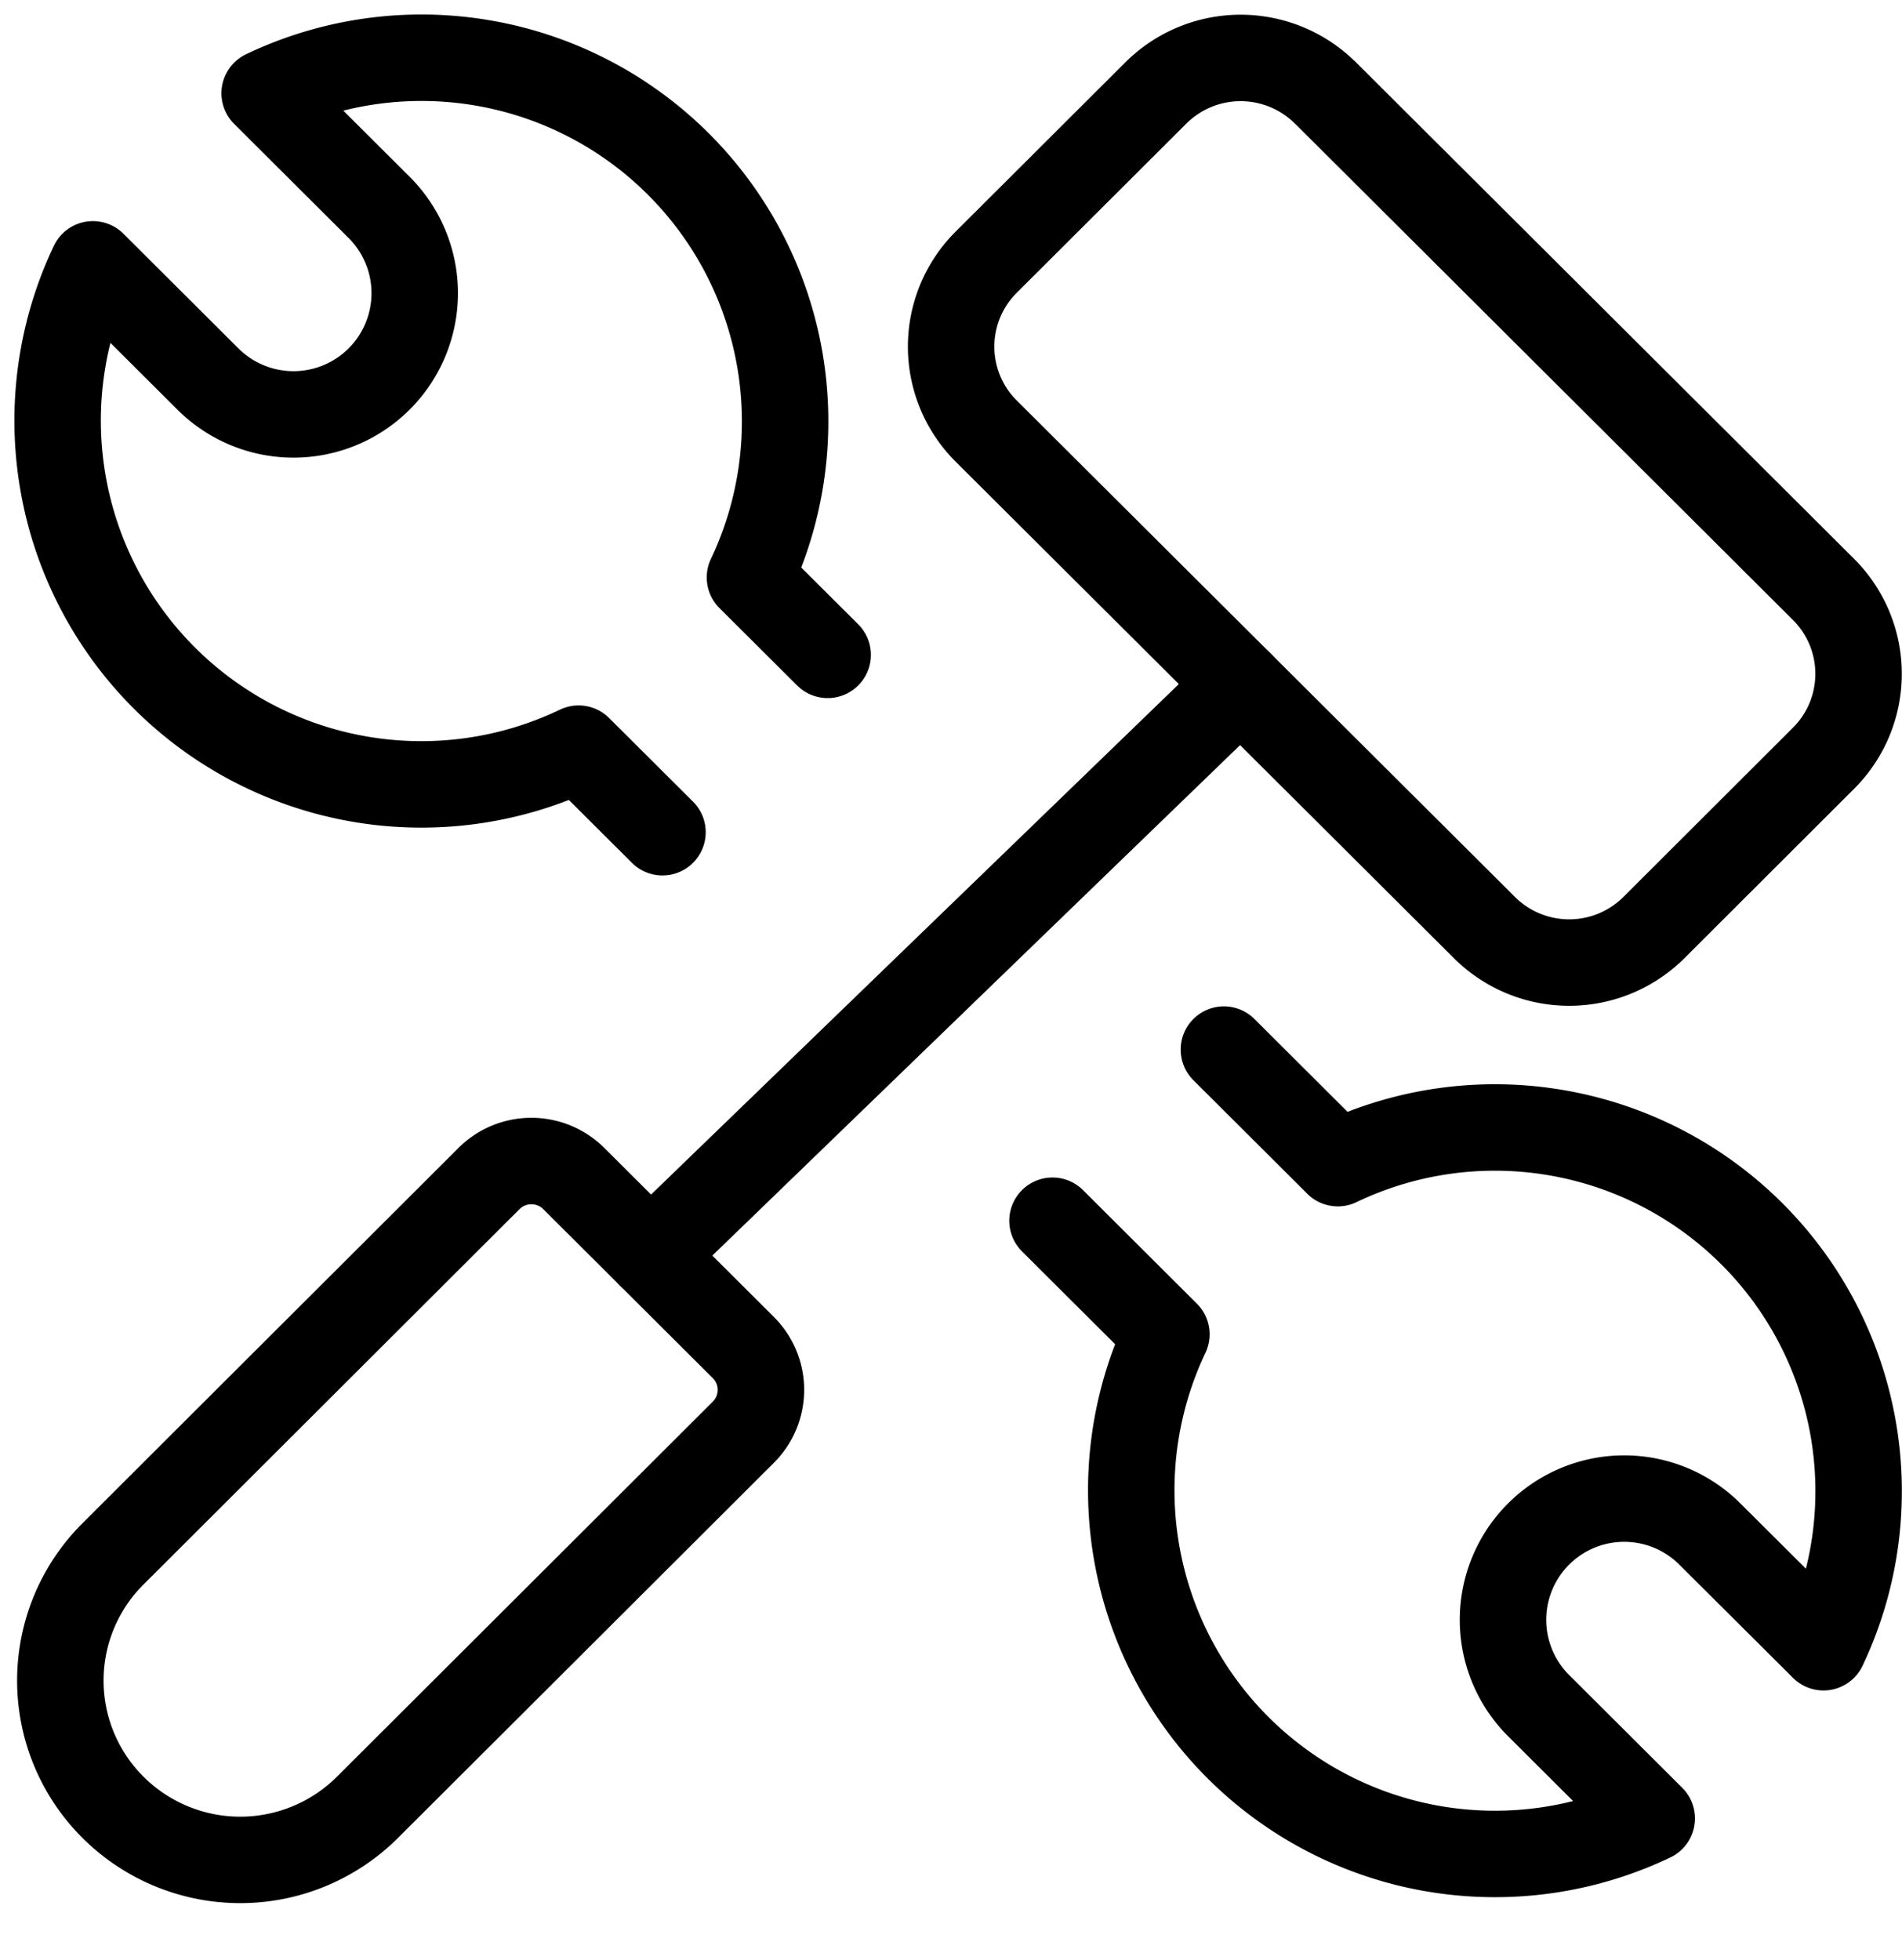
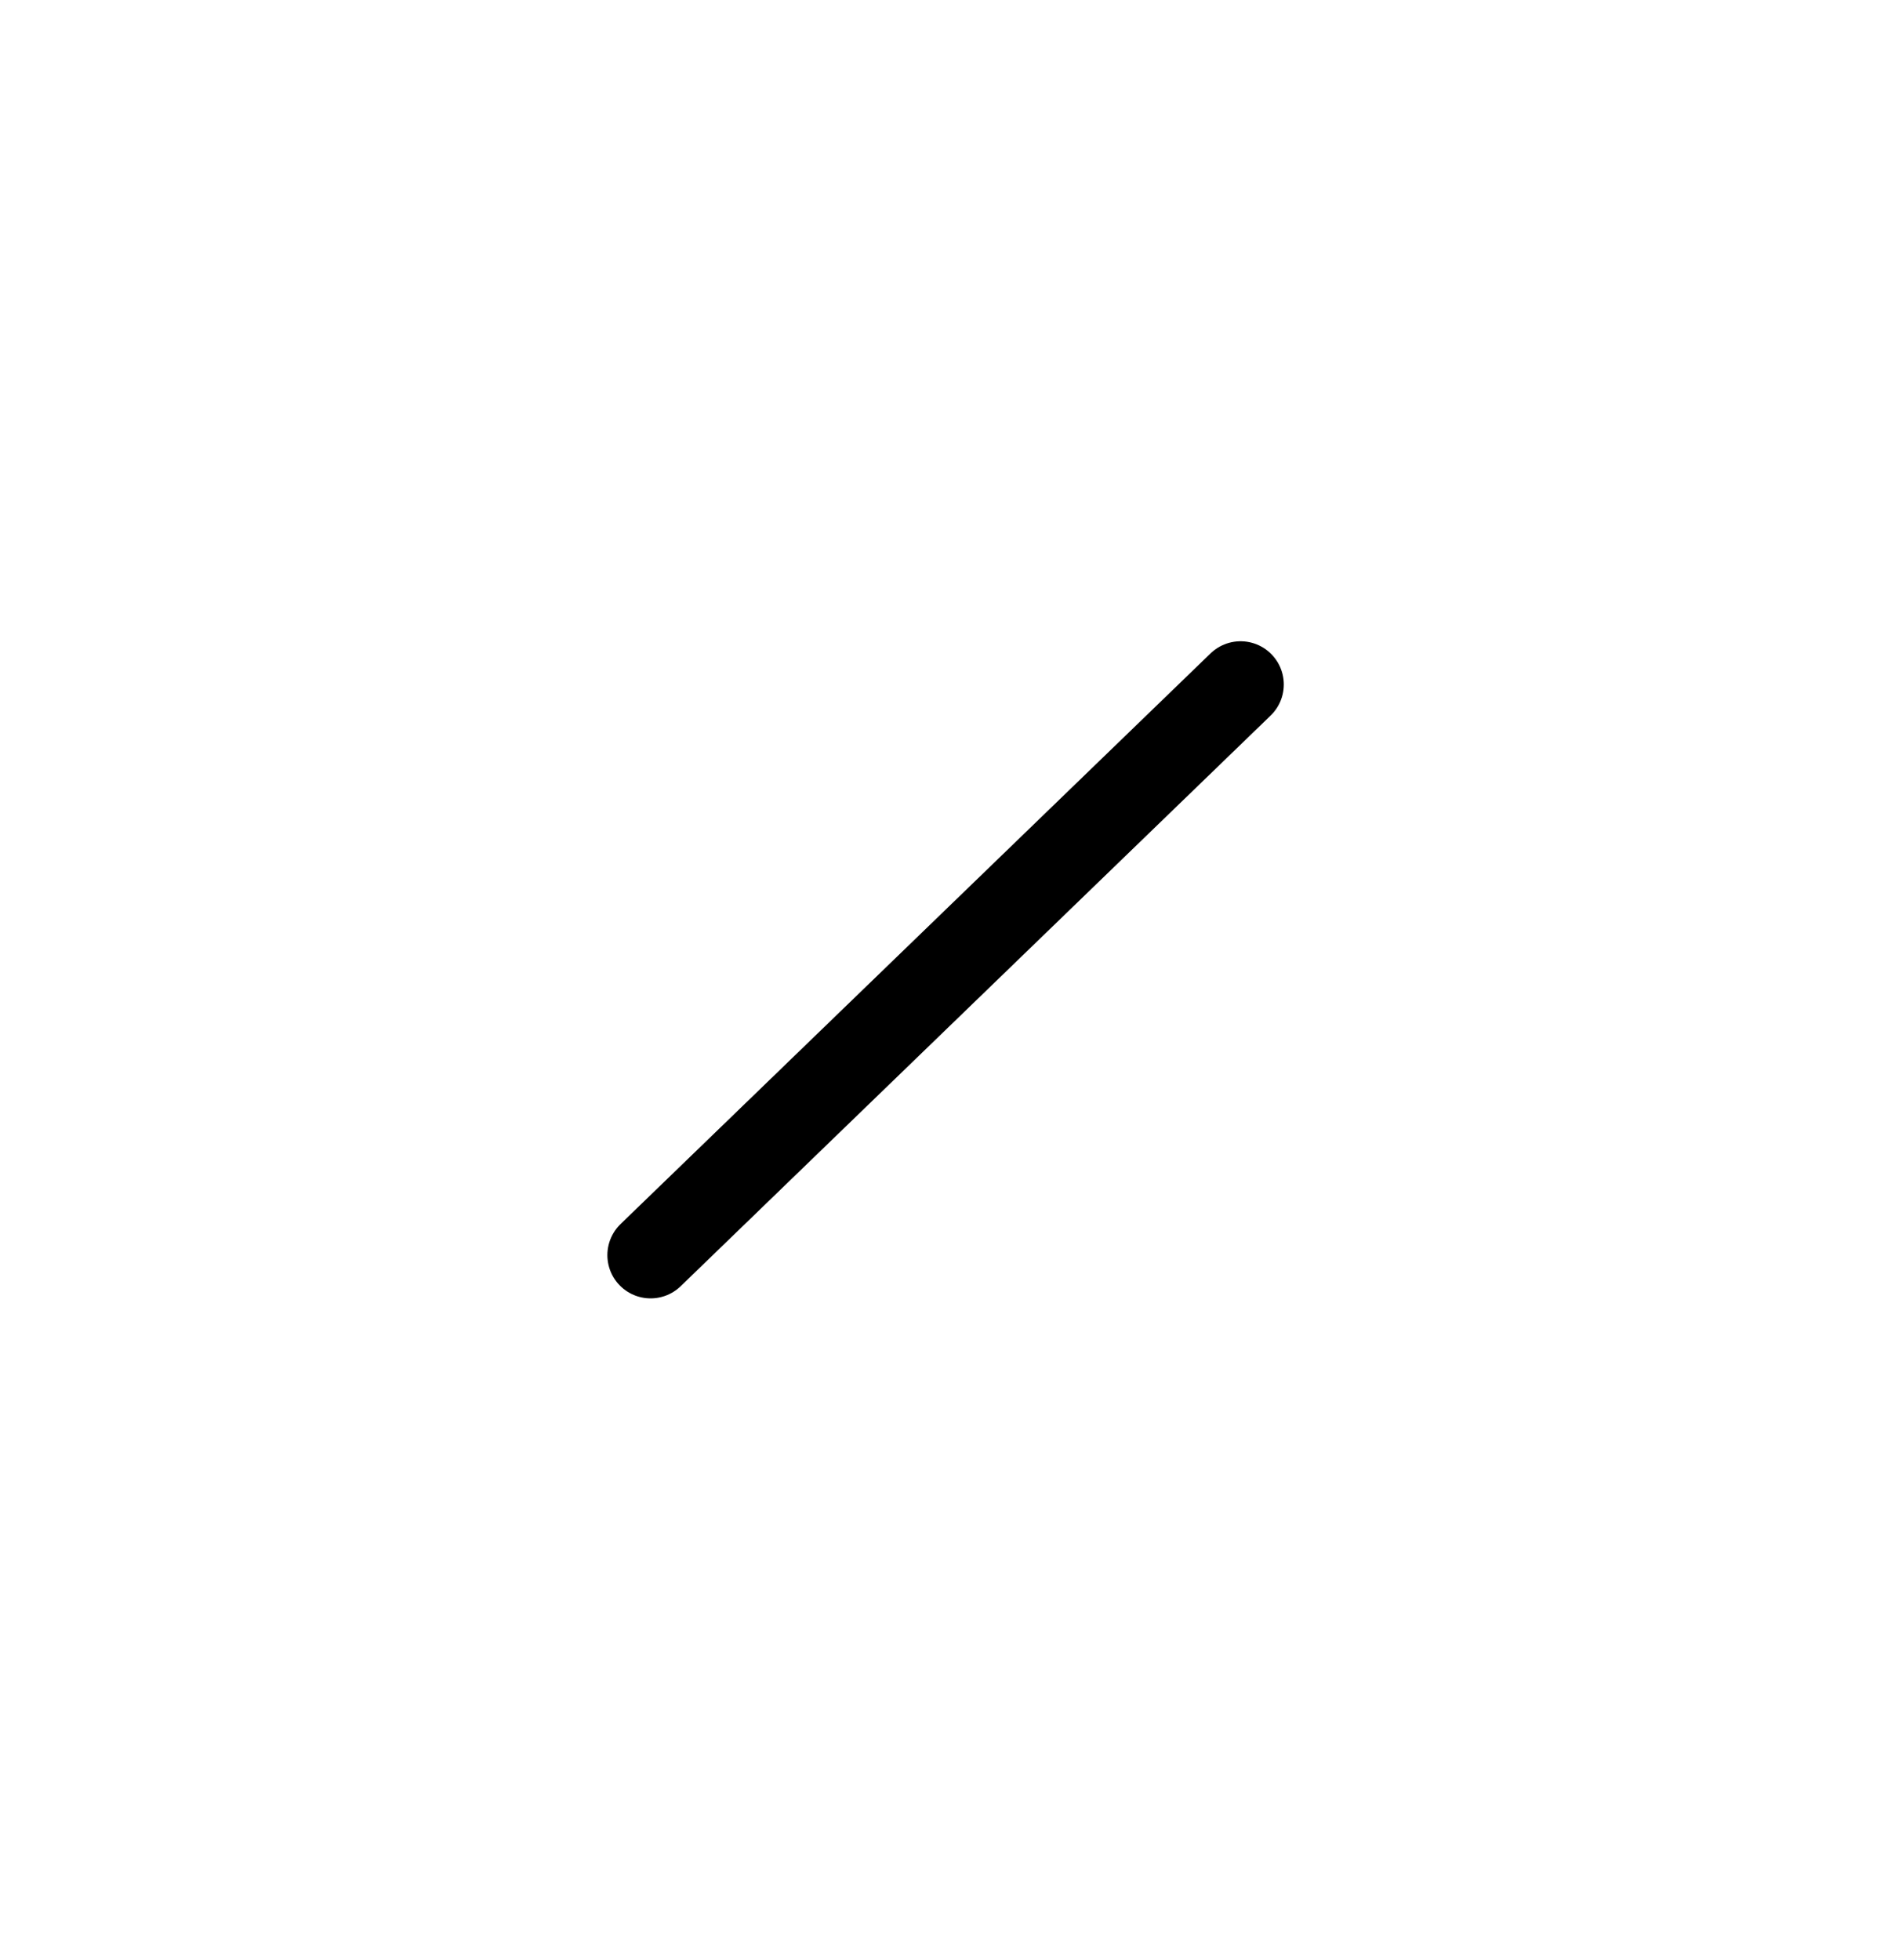
<svg xmlns="http://www.w3.org/2000/svg" width="33" height="34" fill="none">
-   <path d="M11.494 14.438l-1.455-1.45a6.311 6.311 0 01-8.427-8.402l1.98 1.974A2.103 2.103 0 106.57 3.59L4.592 1.618a6.31 6.31 0 018.42 8.4l1.348 1.343m6.875 6.848l1.976 1.97a6.311 6.311 0 018.427 8.398l-1.98-1.972a2.103 2.103 0 00-2.978 2.97l1.978 1.972a6.31 6.31 0 01-8.421-8.399l-1.976-1.97" stroke="#000" stroke-width="1.5" stroke-linecap="round" stroke-linejoin="round" />
-   <path clip-rule="evenodd" d="M1.962 31.356v0a3.102 3.102 0 010-4.4l6.522-6.51a1.042 1.042 0 011.471 0l2.943 2.933a1.036 1.036 0 010 1.467l-6.524 6.51a3.127 3.127 0 01-4.412 0zM22.995 1.61l8.642 8.614a2.068 2.068 0 010 2.932l-2.94 2.935a2.084 2.084 0 01-2.943 0L17.112 7.48a2.068 2.068 0 010-2.933l2.941-2.933a2.084 2.084 0 012.942-.002z" stroke="#000" stroke-width="1.5" stroke-linecap="round" stroke-linejoin="round" />
  <path d="M21.524 11.875l-10.236 9.9" stroke="#000" stroke-width="1.5" stroke-linecap="round" stroke-linejoin="round" />
</svg>